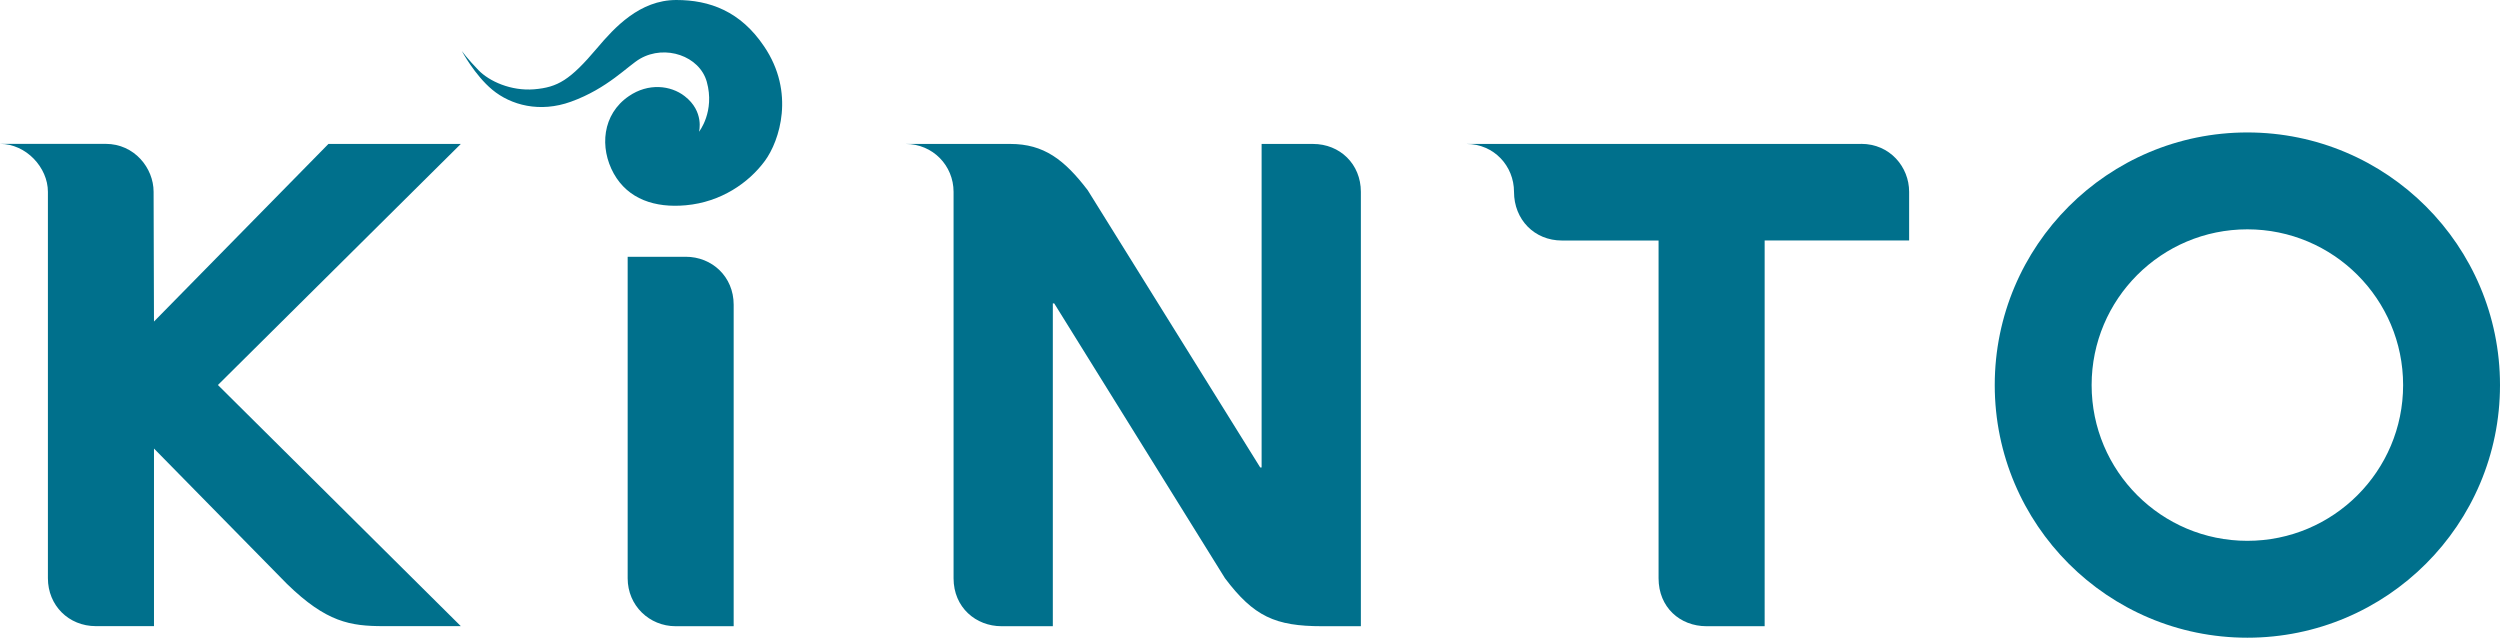
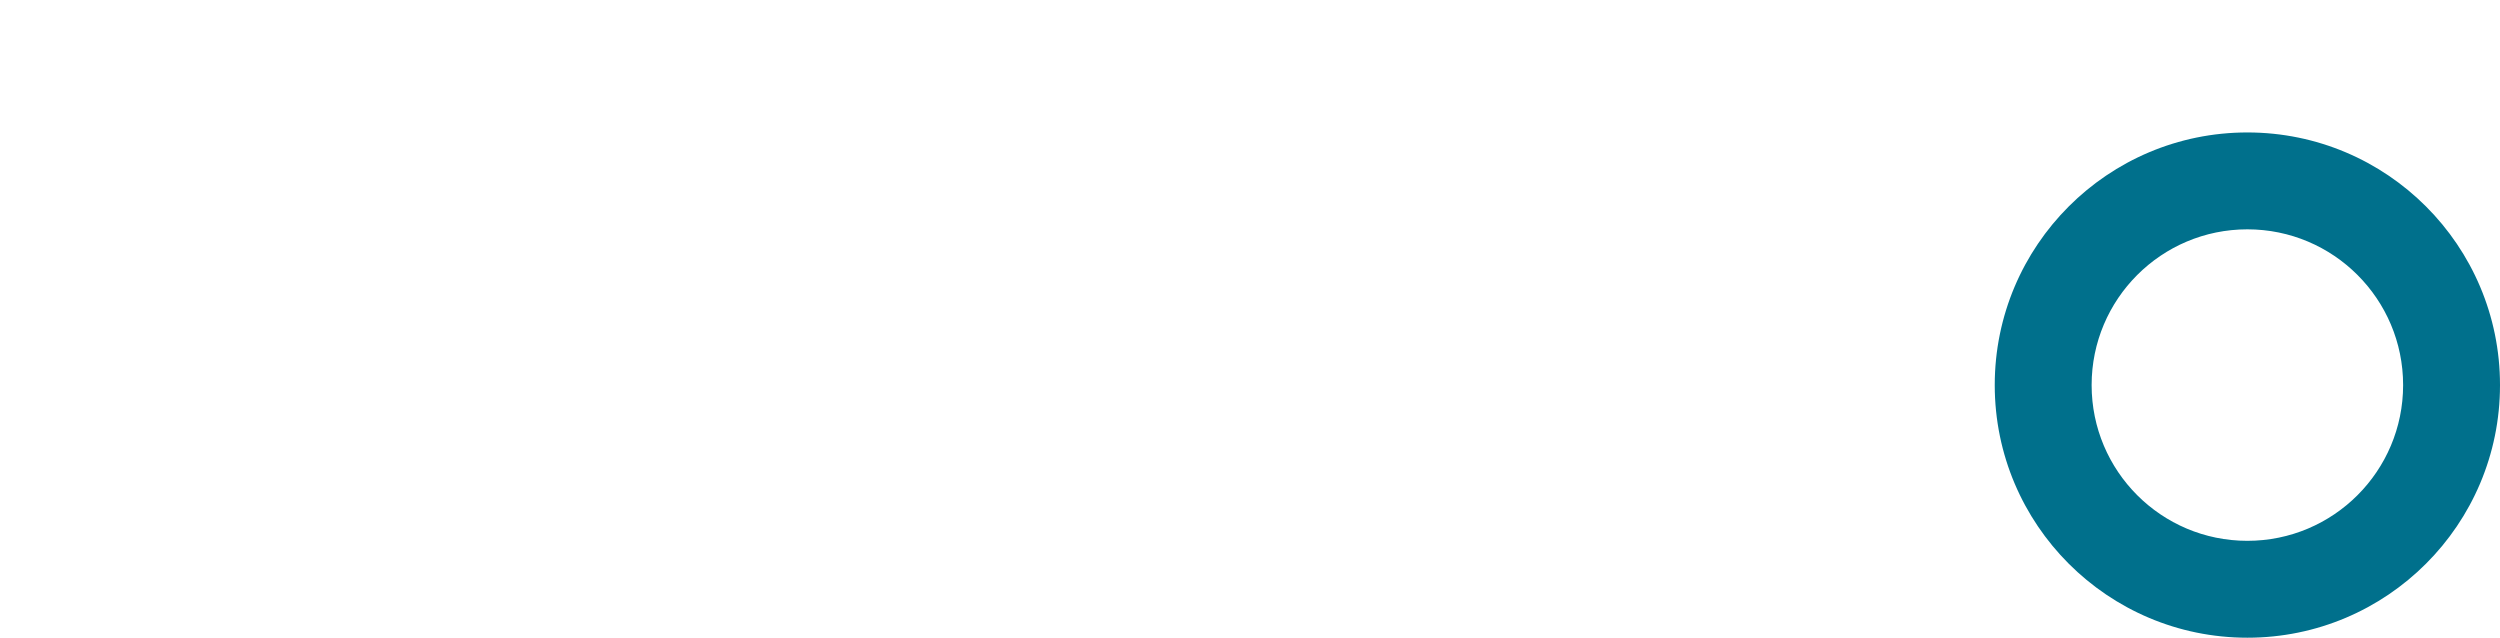
<svg xmlns="http://www.w3.org/2000/svg" id="_レイヤー_2" viewBox="0 0 326.17 83.19">
  <defs>
    <style>.cls-1{fill:#00708c;stroke-width:0px;}</style>
  </defs>
  <g id="_レイヤー_1-2">
-     <path class="cls-1" d="m171.3,18.78h-6.7v42.21h-.18l-22.5-36.16c-3.05-4.01-5.75-6.05-10.1-6.05h-13.66c3.55,0,6.25,2.83,6.25,6.25v50.42c0,3.81,2.92,6.25,6.25,6.25h6.7v-42.12h.18l22.28,35.86c3.76,4.99,6.56,6.26,12.65,6.26h5.08V25.03c0-3.62-2.73-6.25-6.25-6.25" />
-     <path class="cls-1" d="m242.83,18.78h-51.51c3.61,0,6.21,2.89,6.21,6.25,0,3.61,2.65,6.35,6.25,6.35h12.61v44.07c0,3.77,2.78,6.25,6.25,6.25h7.59V31.37h18.85v-6.35c0-3.23-2.5-6.25-6.25-6.25" />
-     <path class="cls-1" d="m89.48,33.5h-7.59v41.95c0,3.57,2.84,6.25,6.25,6.25h7.58v-41.95c0-3.66-2.83-6.25-6.25-6.25" />
-     <path class="cls-1" d="m60.12,18.78h-17.27l-22.76,23.17h0s-.05-16.93-.05-16.93c0-3.1-2.51-6.25-6.25-6.25H0c3.41,0,6.25,3.09,6.25,6.25v50.42c0,3.55,2.71,6.25,6.25,6.25h7.59v-23.17h0s17.35,17.66,17.35,17.66c5.14,5.01,8.27,5.51,12.6,5.51h10.08l-31.69-31.46,25.35-25.16,6.34-6.29Z" />
    <path class="cls-1" d="m293.21,70.56c-11.23,0-20.32-9.1-20.32-20.32s9.1-20.32,20.32-20.32,20.32,9.1,20.32,20.32-9.1,20.32-20.32,20.32m0-53.28c-18.2,0-32.96,14.76-32.96,32.96s14.76,32.96,32.96,32.96,32.96-14.76,32.96-32.96-14.76-32.96-32.96-32.96" />
-     <path class="cls-1" d="m88.24,0c-4.77,0-8.06,3.58-10.34,6.28-3.54,4.19-5.15,5.11-8.2,5.37-3.04.25-5.87-1.05-7.27-2.49-1.4-1.44-2.18-2.51-2.18-2.51,0,0,1.69,3.16,3.97,5.05,2.45,2.04,6.23,3.03,10.27,1.57,4.8-1.73,7.43-4.7,9.04-5.62,3.27-1.87,7.73-.35,8.68,3.01,1.09,3.9-1.01,6.53-1.01,6.53,0,0,.72-2.65-1.88-4.65-1.82-1.41-4.73-1.74-7.27,0-3.48,2.37-3.85,6.73-1.97,10.11,1.87,3.34,5.38,4.5,9.4,4.13,4.56-.41,8.2-2.91,10.32-5.8,1.91-2.61,3.97-8.92-.11-14.93C96.61,1.46,92.57,0,88.24,0" />
  </g>
</svg>